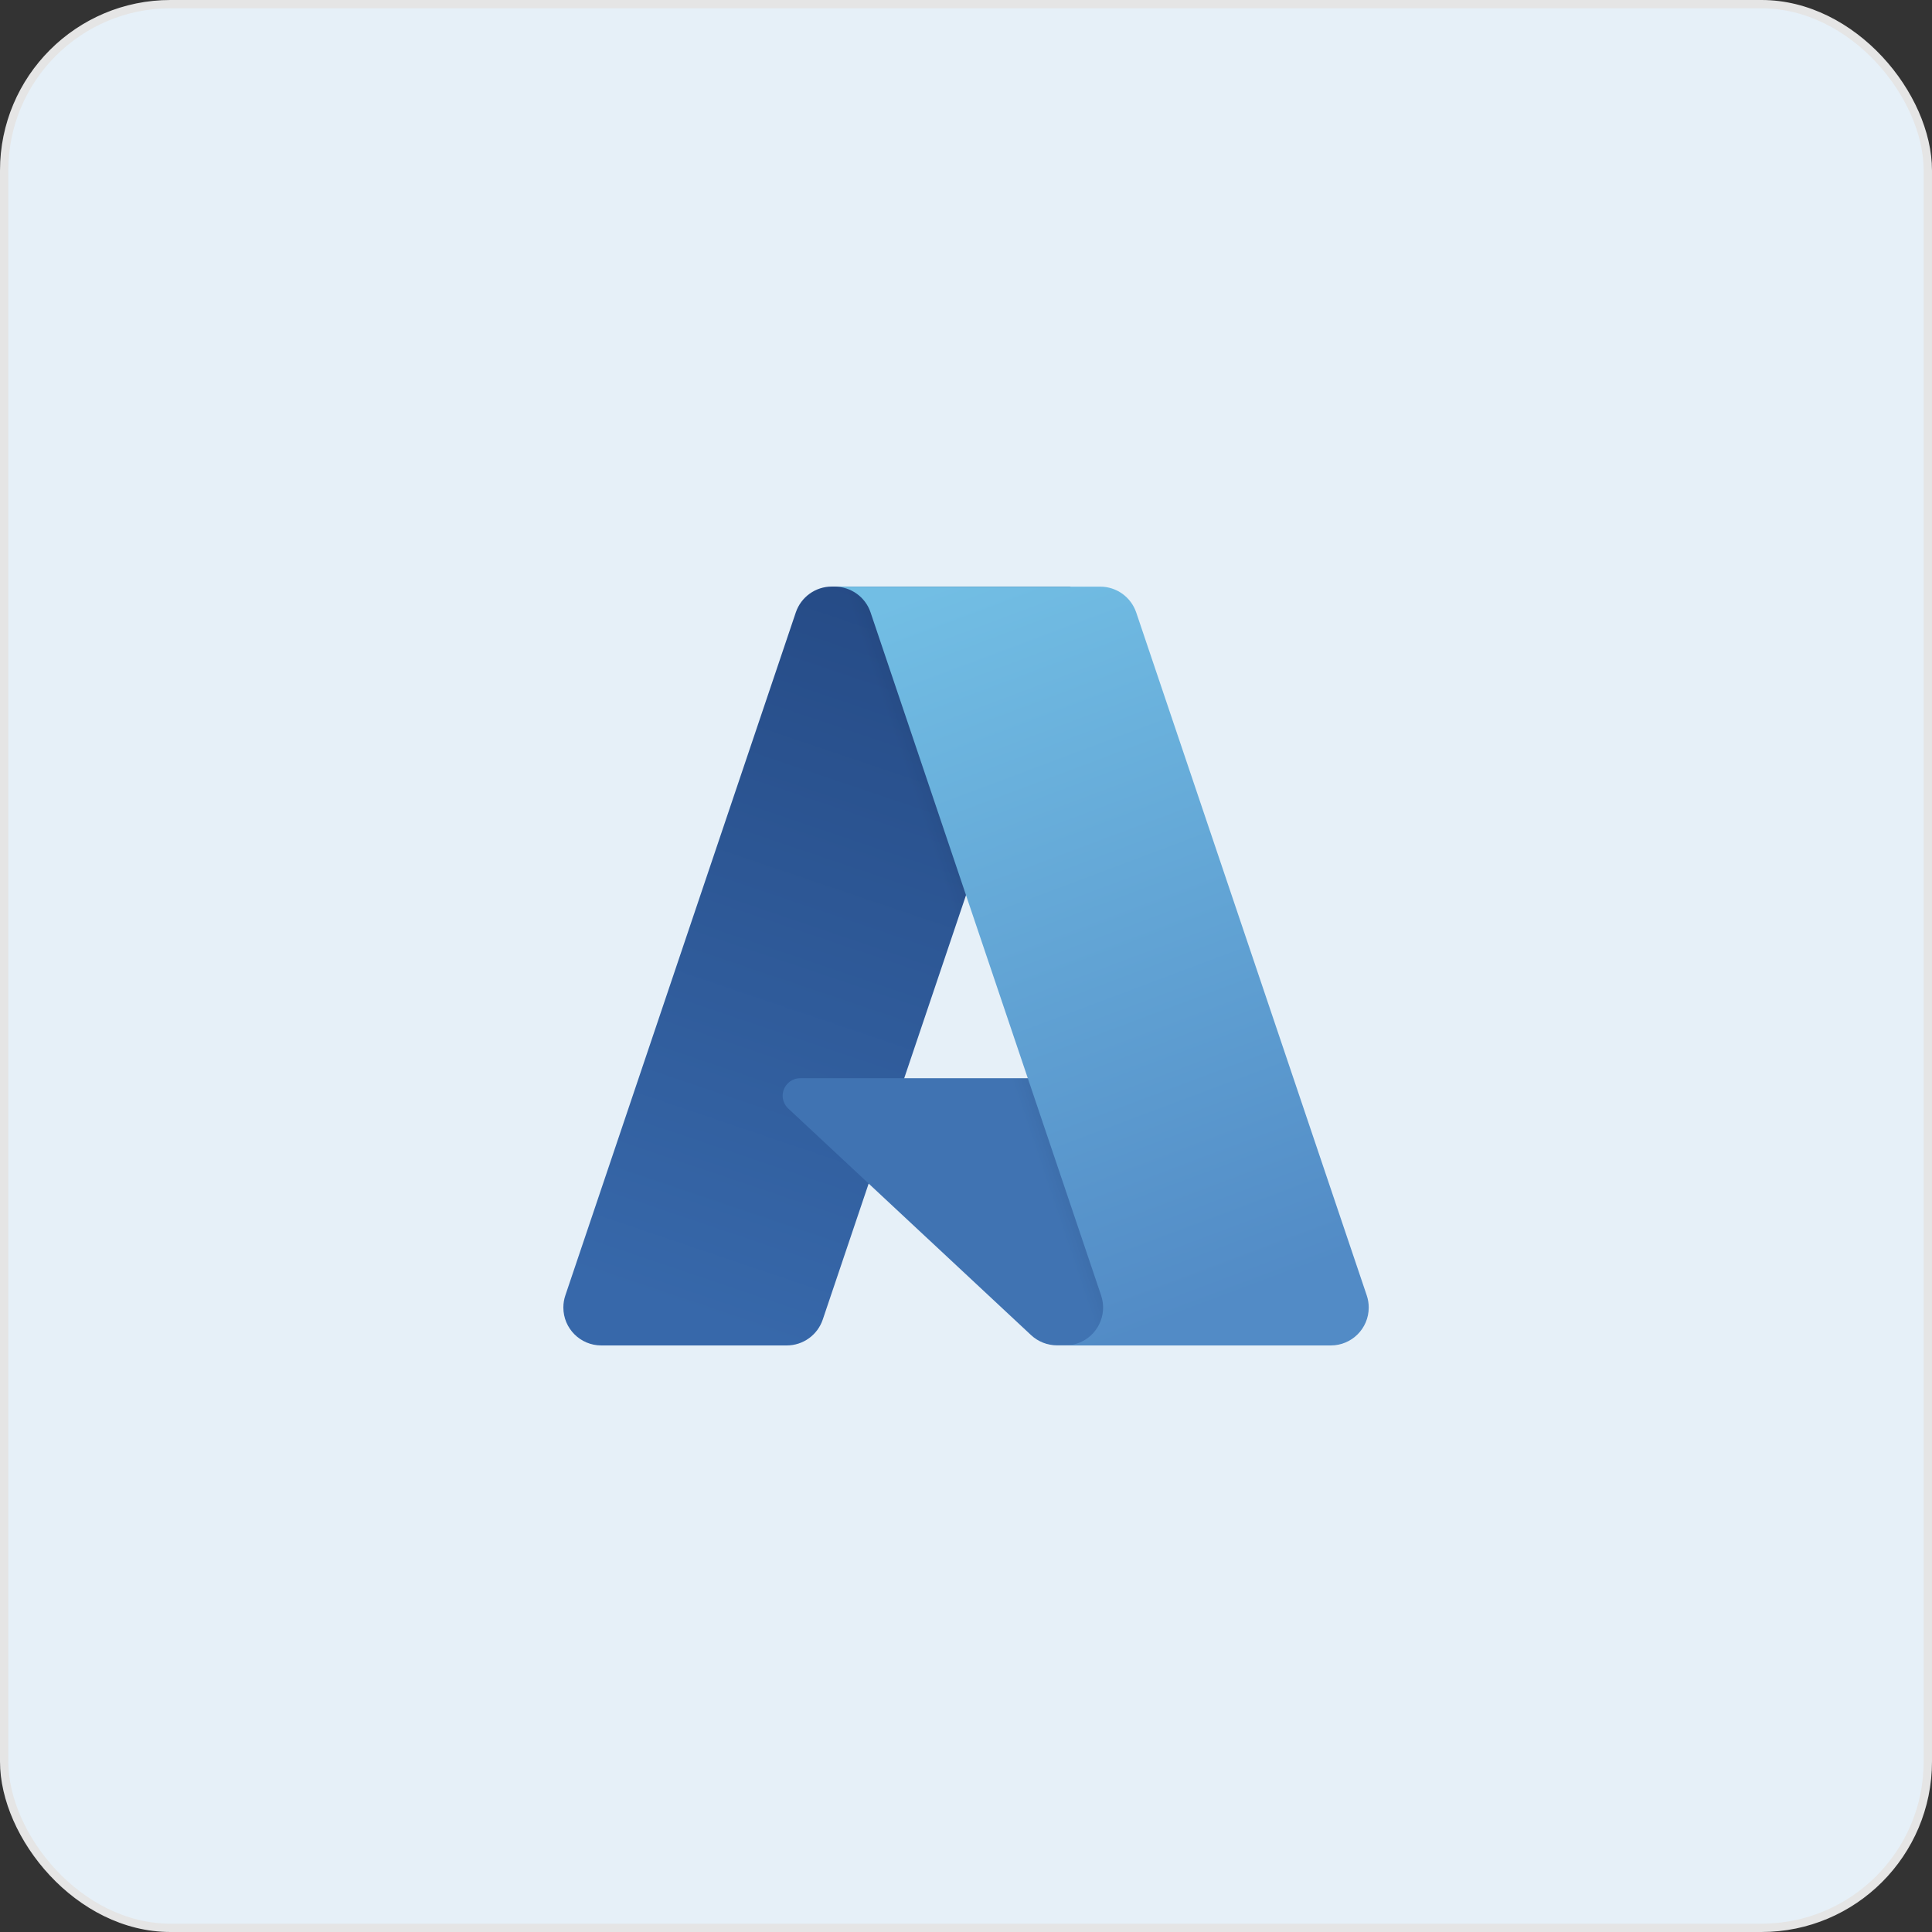
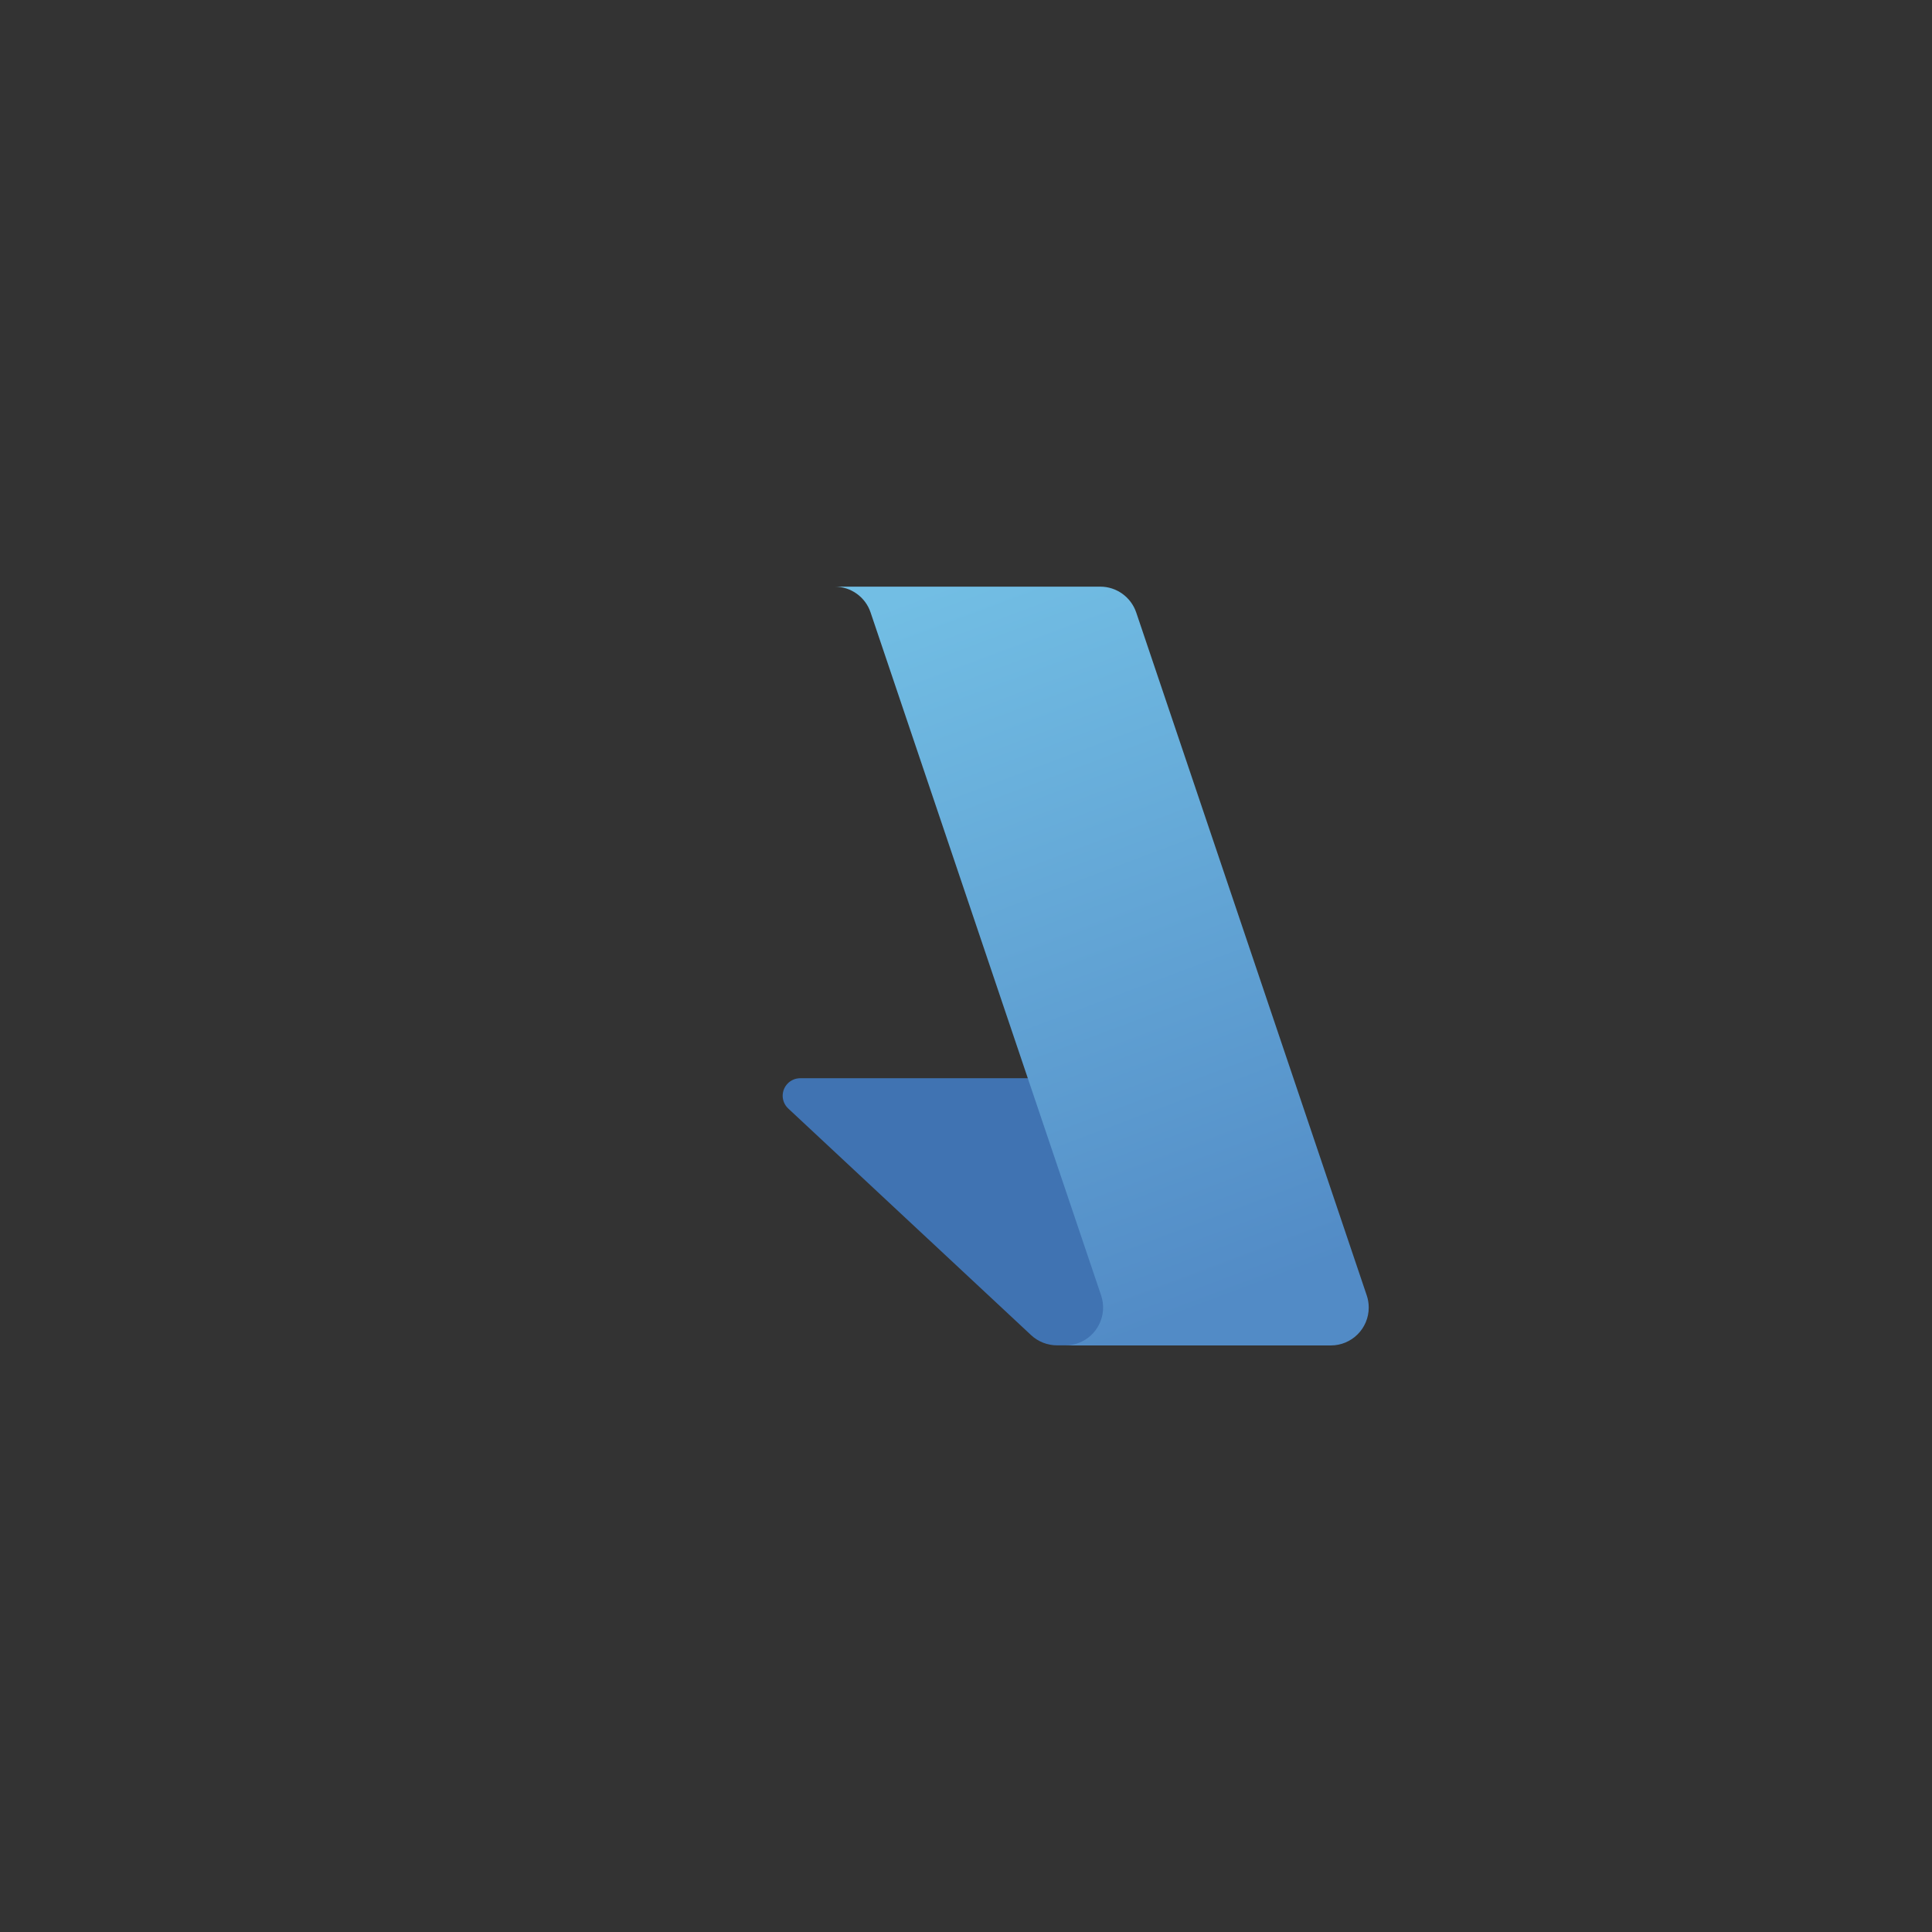
<svg xmlns="http://www.w3.org/2000/svg" id="Browser" viewBox="0 0 232.31 232.31">
  <rect x="0" y="0" width="232.31" height="232.31" fill="#333333" stroke="none" />
  <defs>
    <style>.cls-1{fill:#4073b2;}.cls-2{fill:#e6f0f8;stroke:#e5e5e5;stroke-miterlimit:10;}.cls-3{fill:url(#Degradado_sin_nombre_2);}.cls-4{fill:url(#Degradado_sin_nombre_3);}.cls-5{fill:url(#Degradado_sin_nombre_4);}</style>
    <linearGradient id="Degradado_sin_nombre_4" x1="-1296.42" y1="2687.34" x2="-1315.47" y2="2743.61" gradientTransform="translate(2136.12 -4121.67) scale(1.56)" gradientUnits="userSpaceOnUse">
      <stop offset="0" stop-color="#254a85" />
      <stop offset="1" stop-color="#3768aa" />
    </linearGradient>
    <linearGradient id="Degradado_sin_nombre_2" x1="-1290.47" y1="2713.56" x2="-1294.88" y2="2715.05" gradientTransform="translate(2136.12 -4121.67) scale(1.56)" gradientUnits="userSpaceOnUse">
      <stop offset="0" stop-color="#000" stop-opacity=".3" />
      <stop offset=".07" stop-color="#000" stop-opacity=".2" />
      <stop offset=".32" stop-color="#000" stop-opacity=".1" />
      <stop offset=".62" stop-color="#000" stop-opacity=".05" />
      <stop offset="1" stop-color="#000" stop-opacity="0" />
    </linearGradient>
    <linearGradient id="Degradado_sin_nombre_3" x1="-1292.76" y1="2685.65" x2="-1271.85" y2="2741.35" gradientTransform="translate(2136.12 -4121.67) scale(1.56)" gradientUnits="userSpaceOnUse">
      <stop offset="0" stop-color="#72bee4" />
      <stop offset="1" stop-color="#528bc6" />
    </linearGradient>
  </defs>
-   <rect class="cls-2" x=".5" y=".5" width="231.31" height="231.31" rx="20" ry="20" />
  <g>
-     <path class="cls-5" d="M100.02,70.53h28.66l-29.75,88.14c-.63,1.86-2.37,3.11-4.33,3.11h-22.3c-2.52,0-4.56-2.04-4.56-4.56,0-.5,.08-.99,.24-1.46l27.71-82.12c.63-1.86,2.37-3.11,4.33-3.11h0Z" />
    <path class="cls-1" d="M141.66,129.65h-45.44c-1.16,0-2.1,.94-2.11,2.1,0,.58,.24,1.14,.67,1.54l29.2,27.25c.85,.79,1.97,1.23,3.13,1.23h25.73l-11.18-32.13Z" />
-     <path class="cls-3" d="M100.02,70.53c-1.98,0-3.74,1.28-4.34,3.17l-27.67,81.98c-.85,2.37,.38,4.98,2.75,5.83,.5,.18,1.02,.27,1.55,.27h22.88c1.73-.31,3.17-1.53,3.75-3.19l5.52-16.26,19.71,18.38c.83,.68,1.86,1.06,2.93,1.07h25.63l-11.24-32.13h-32.78l20.06-59.12h-28.76Z" />
    <path class="cls-4" d="M136.62,73.64c-.63-1.85-2.37-3.1-4.32-3.1h-31.94c1.96,0,3.7,1.25,4.32,3.1l27.72,82.12c.81,2.39-.48,4.98-2.86,5.78-.47,.16-.96,.24-1.46,.24h31.94c2.52,0,4.56-2.04,4.56-4.56,0-.5-.08-.99-.24-1.46l-27.72-82.12Z" />
  </g>
</svg>